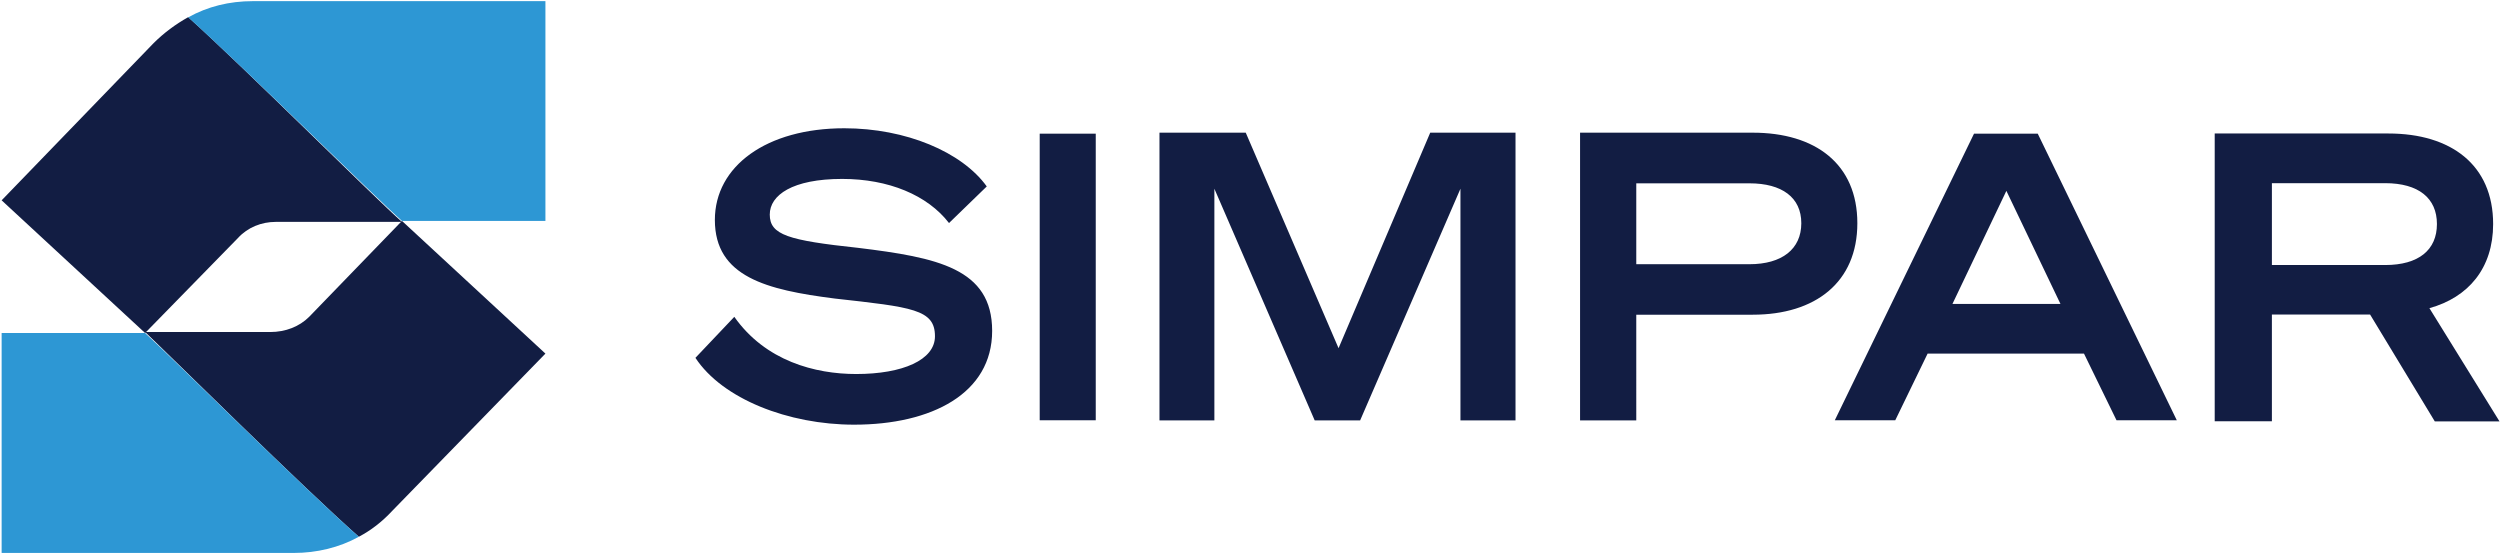
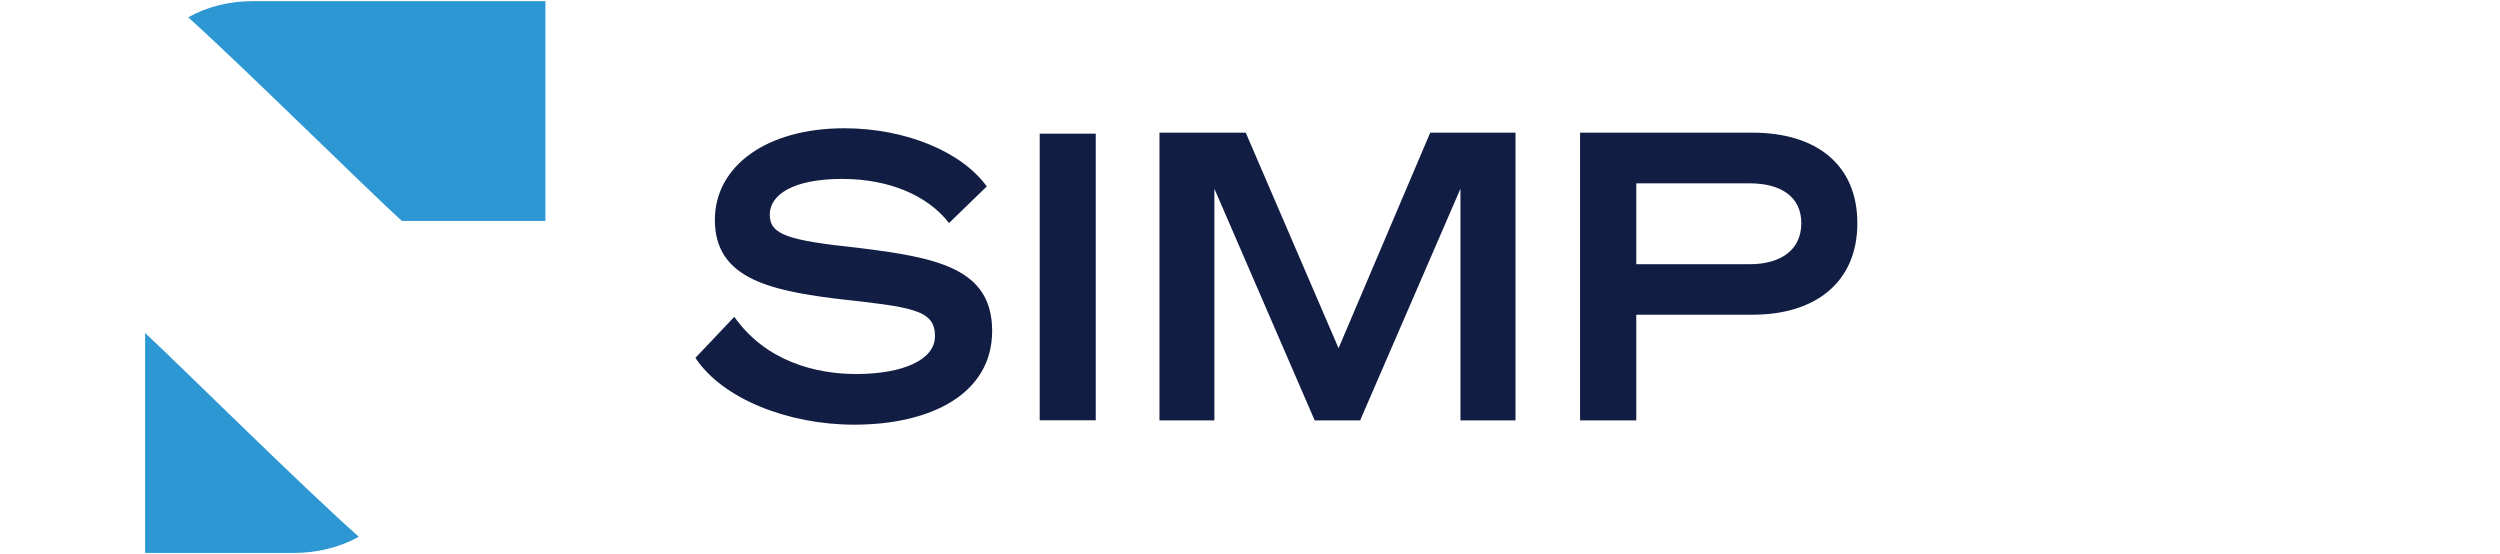
<svg xmlns="http://www.w3.org/2000/svg" version="1.2" viewBox="0 0 1530 339" width="1530" height="339">
  <title>nosso-codigo-de-conduta-2-pdf-svg</title>
  <defs>
    <clipPath clipPathUnits="userSpaceOnUse" id="cp1">
      <path d="m-1949.02-7143.63h5540.3v7856.01h-5540.3z" />
    </clipPath>
  </defs>
  <style>
		.s0 { fill: #121d43 } 
		.s1 { fill: #2d97d4 } 
	</style>
  <g id="Clip-Path: Page 1" clip-path="url(#cp1)">
    <g id="Page 1">
      <path id="Path 1" fill-rule="evenodd" class="s0" d="m449.4 193.9c19.1 27.1 49.5 35 74.6 35 28.4 0 48.2-8.6 48.2-23.1 0-16.5-13.9-17.8-61.4-23.1-41.6-5.3-73.3-13.2-73.3-48.1 0-33 31.7-56.1 79.2-56.1 37.7 0 72 14.5 87.2 35.6l-23.1 22.4c-13.2-17.1-37-27-65.4-27-30.4 0-44.3 9.9-44.3 21.8 0 12.5 11.3 15.8 54.2 20.4 48.2 5.9 81.9 12.5 81.9 50.8 0 38.3-37 57.4-84.5 57.4-40.3 0-80.6-15.8-97.1-40.9zm186.9-112.1h34.3v175.4h-34.3zm168.3 175.5l-61.4-141.8v141.8h-33.6v-176.1h52.8l56.8 131.9 56.1-131.9h52.2v176.1h-33.7v-141.8l-61.4 141.8zm196.8 0h-34.4v-176.1h105.7c38.3 0 64 19.1 64 55.4 0 36.2-25.7 56-64 56h-71.3zm69.3-95.6c19.8 0 31.7-9.2 31.7-25.1 0-15.8-11.9-24.4-31.7-24.4h-69.3v49.5z" />
-       <path id="Path 2" fill-rule="evenodd" class="s0" d="m1247.1 81.8l85.1 175.4h-36.9l-19.9-40.8h-95.7l-19.8 40.8h-37l85.2-175.4zm-52.2 104.2h66.1l-33.1-69.2zm195.5 71.8h-35v-176.1h106.3c38.3 0 64.1 19.2 64.1 55.4 0 27.1-15.2 44.9-39 51.5l42.9 69.3h-39.6l-39.6-65.4h-60.1zm69.3-95.6c20.5 0 31.7-9.2 31.7-25.1 0-15.8-11.2-25-31.7-25h-69.3v50.1zm-1365.6-135.9q9.3-9.2 21.1-15.8c33.7 30.3 114.3 110.8 130.8 125.3h-77.3c-8.6 0-17.1 3.3-23.1 9.9l-56.8 58.1-87.8-81.2z" />
      <path id="Path 3" class="s1" d="m154.8 0.7q-21.8 0-39.6 9.9c33.7 30.3 114.3 110.1 130.8 124.6h87.8v-134.5z" />
-       <path id="Path 4" class="s0" d="m333.8 216.4l-87.8-81.2-56.8 58.7c-6 6-14.5 9.3-23.8 9.3h-76.6c15.9 15.1 96.4 94.9 130.8 125.3q11.2-5.9 20.4-15.8z" />
-       <path id="Path 5" class="s1" d="m179.9 338.4c13.9 0 27.8-3.3 39.7-9.9-34.4-30.4-114.9-110.2-130.8-124.7h-87.8v134.6z" />
+       <path id="Path 5" class="s1" d="m179.9 338.4c13.9 0 27.8-3.3 39.7-9.9-34.4-30.4-114.9-110.2-130.8-124.7v134.6z" />
    </g>
  </g>
</svg>